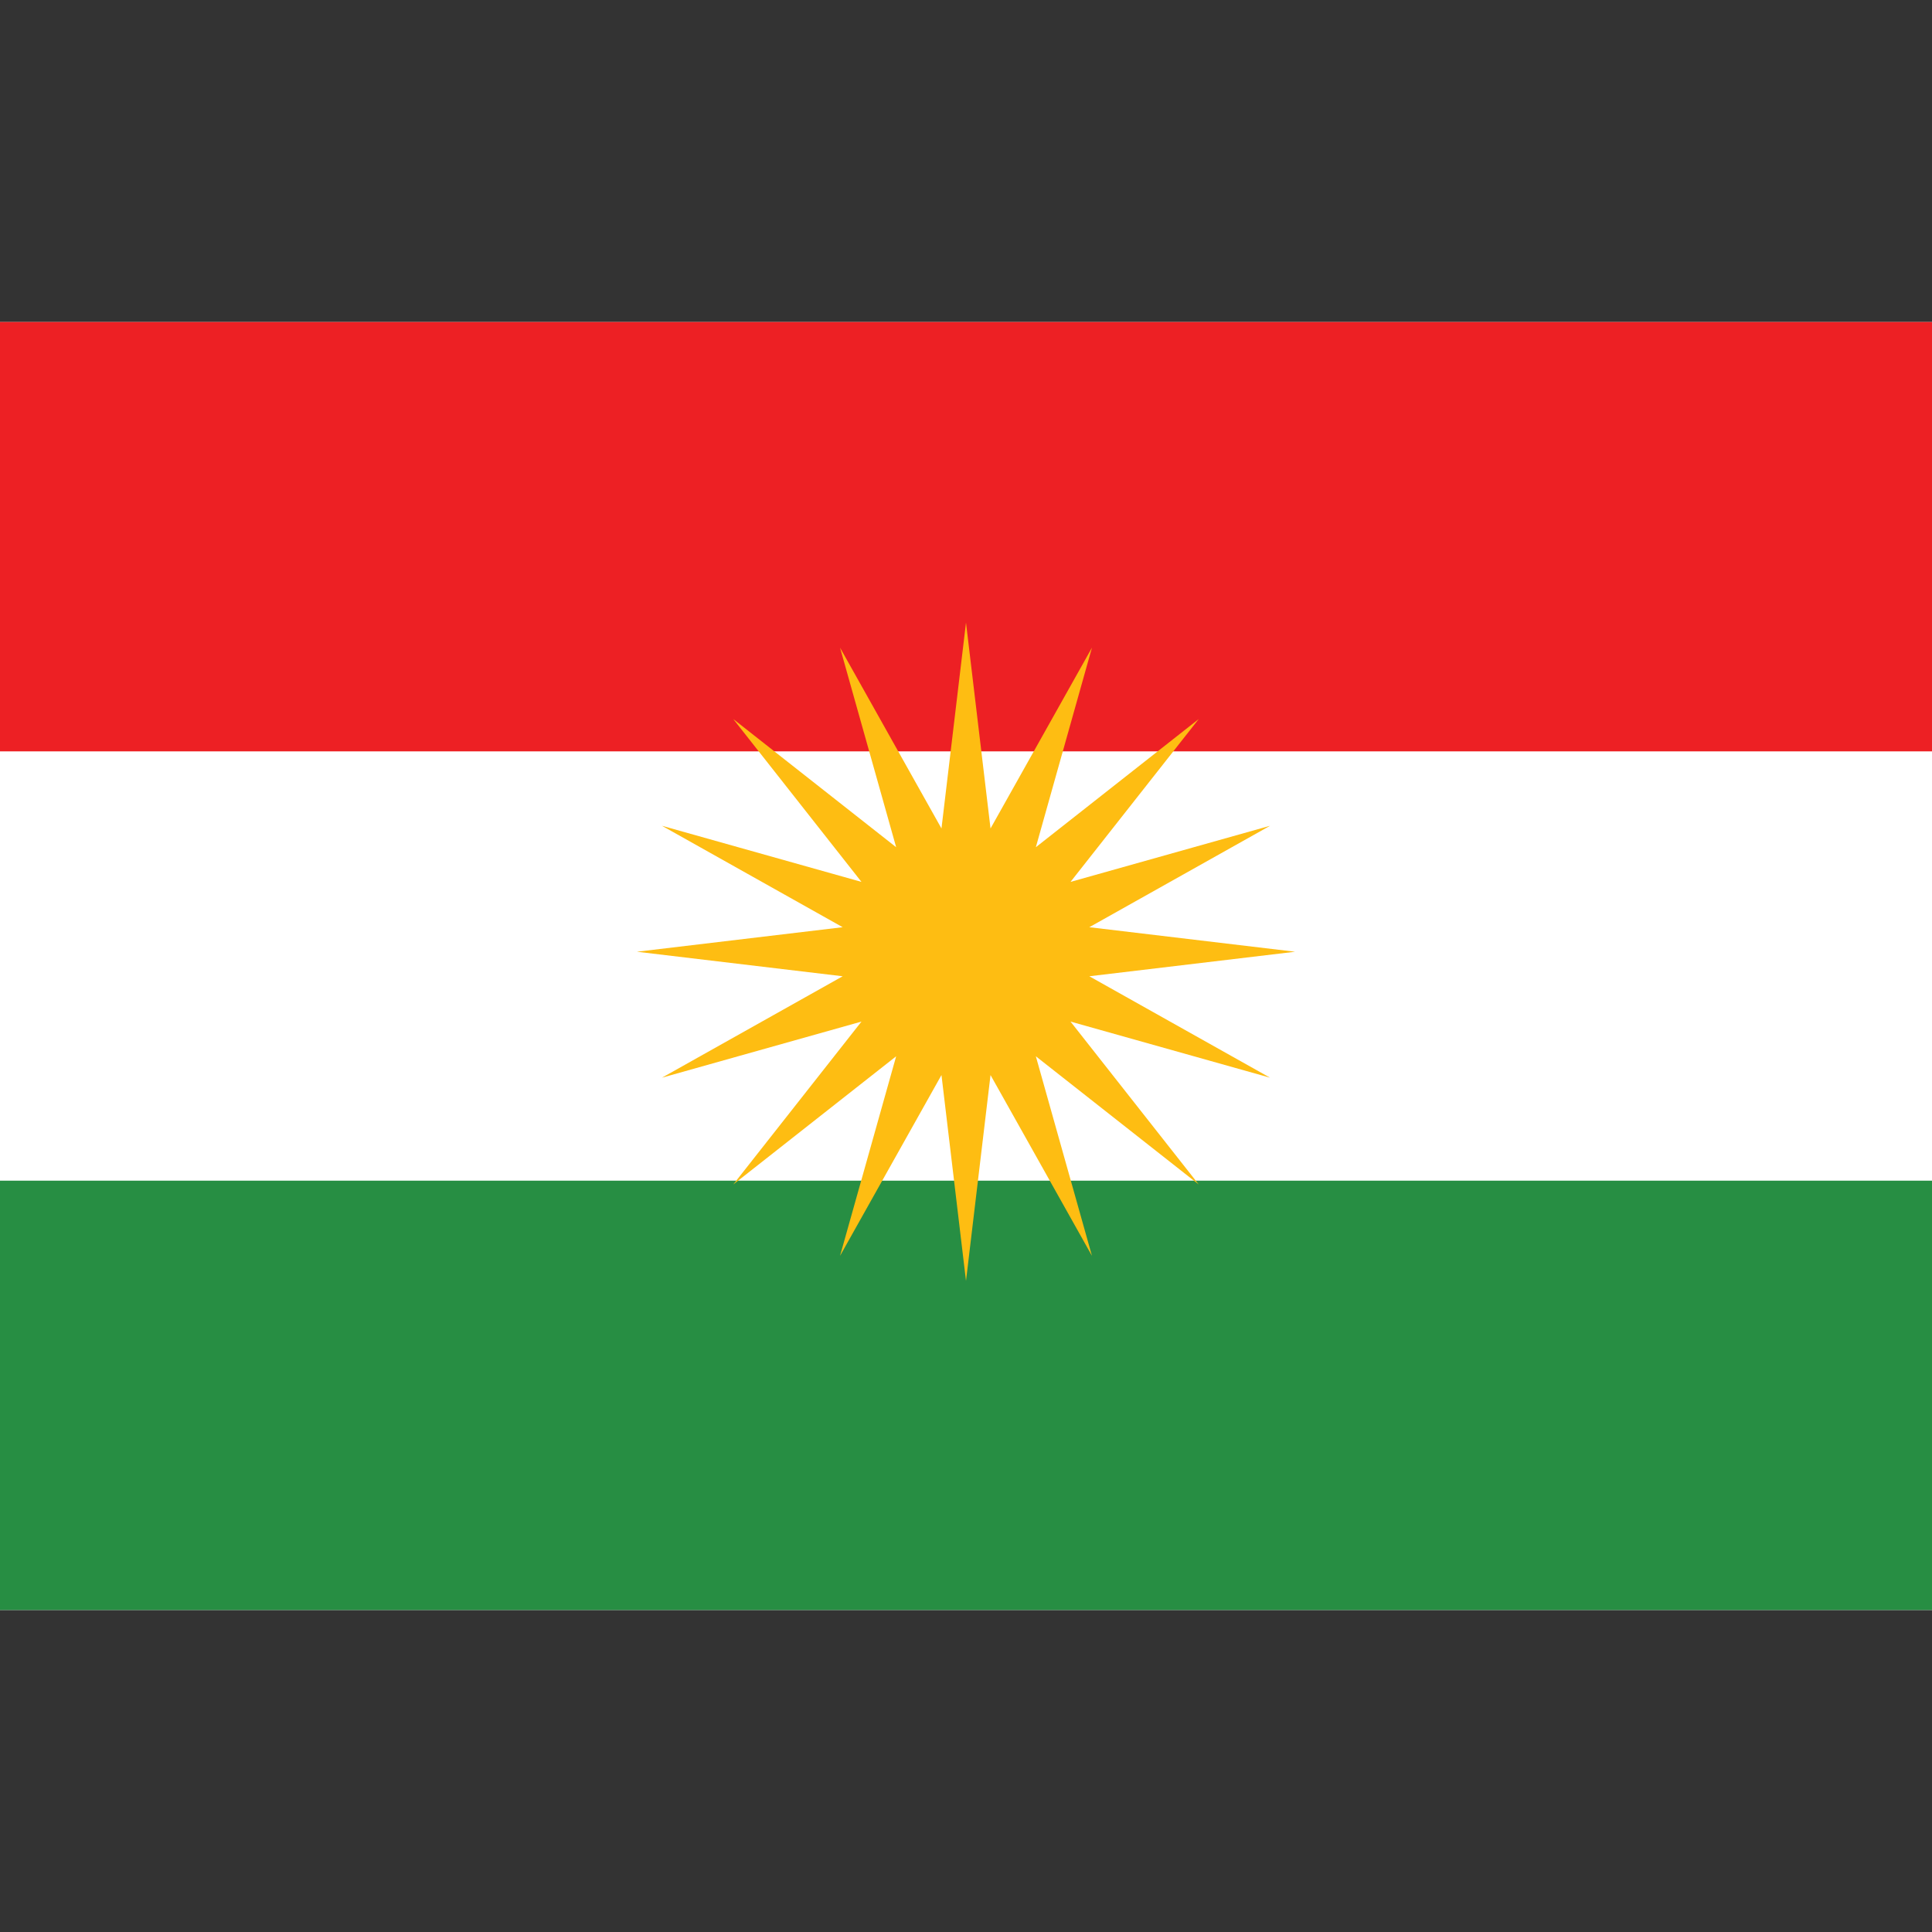
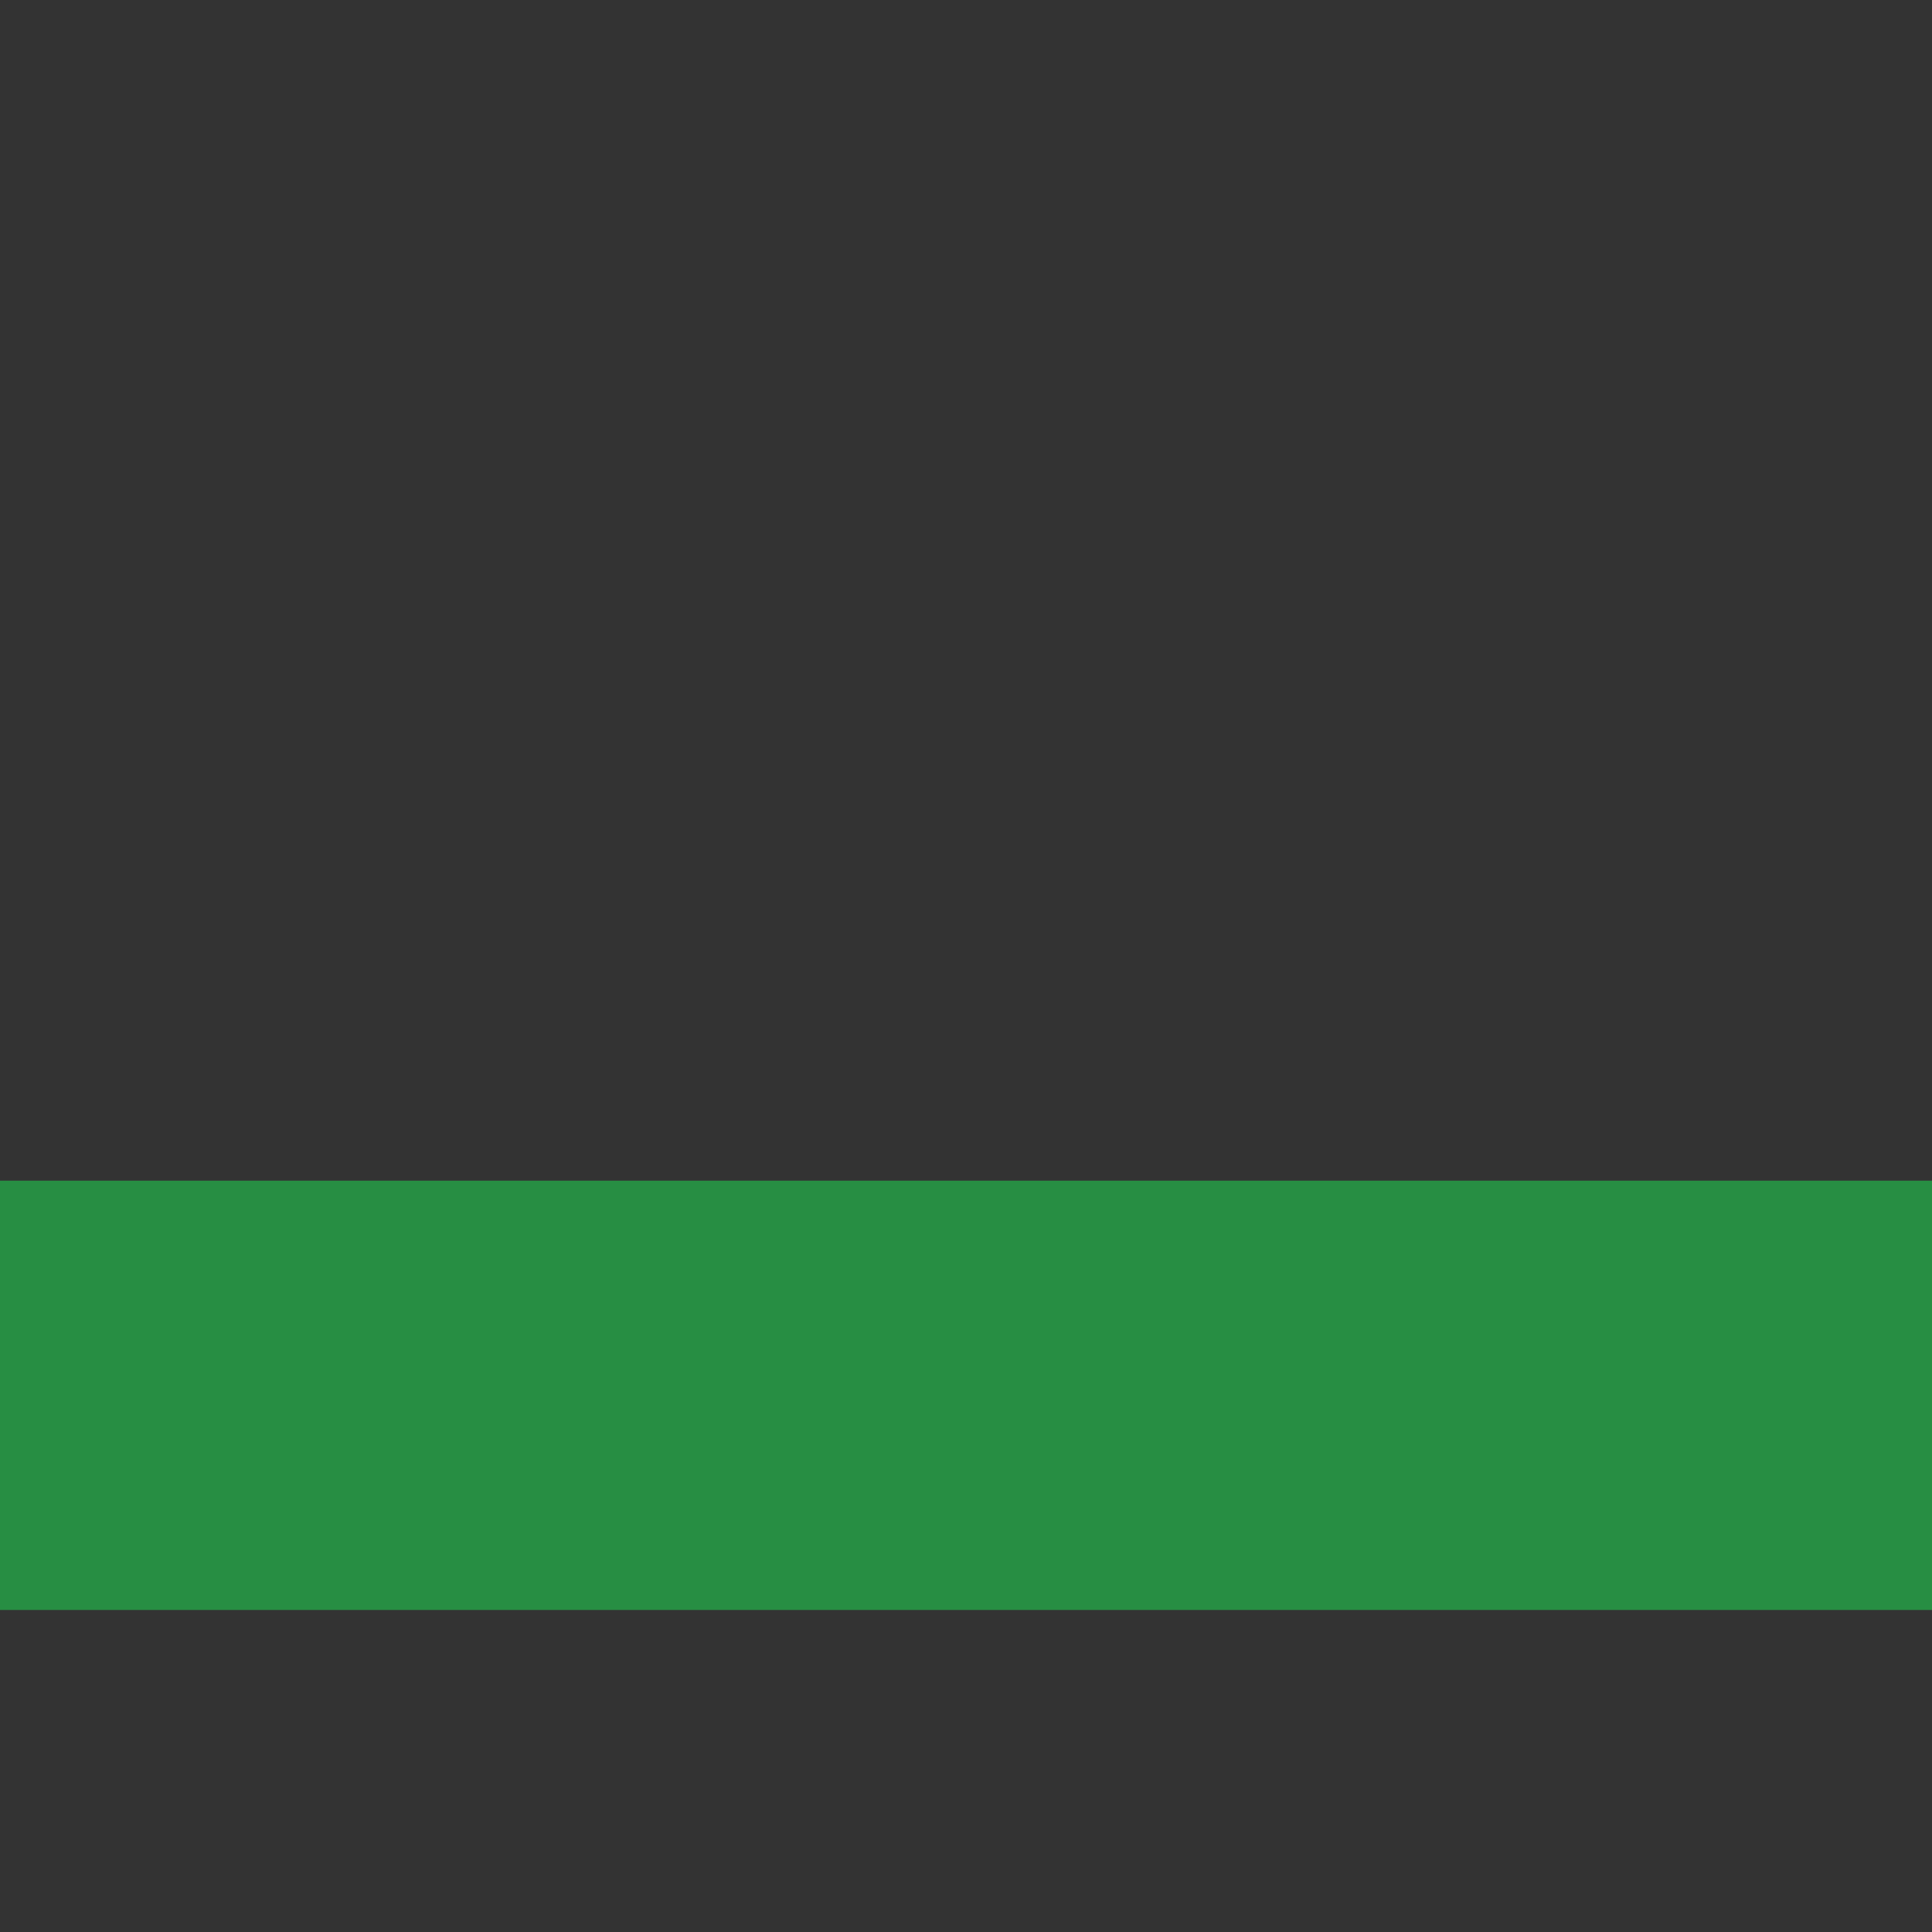
<svg xmlns="http://www.w3.org/2000/svg" id="Capa_1" viewBox="0 0 512 512">
  <rect x="0" y="0" width="512" height="512" fill="#333333" stroke="none" />
  <defs>
    <style>.cls-1{fill:#ed2024;}.cls-1,.cls-2,.cls-3,.cls-4{stroke-width:0px;}.cls-2{fill:#febd12;}.cls-3{fill:#278e43;}.cls-4{fill:#fff;}</style>
  </defs>
-   <rect class="cls-4" y="85.34" width="512" height="341.33" />
-   <rect class="cls-1" y="85.34" width="512" height="113.78" />
  <rect class="cls-3" y="312.89" width="512" height="113.77" />
-   <polygon class="cls-2" points="256 165 262.5 219.55 289.38 171.64 274.51 224.52 317.68 190.55 283.7 233.71 336.58 218.84 288.68 245.72 343.22 252.22 288.68 258.72 336.58 285.6 283.7 270.73 317.68 313.9 274.51 279.93 289.38 332.81 262.5 284.9 256 339.45 249.5 284.9 222.62 332.81 237.49 279.93 194.32 313.9 228.3 270.73 175.42 285.6 223.32 258.72 168.78 252.22 223.32 245.72 175.42 218.84 228.3 233.71 194.32 190.55 237.49 224.52 222.62 171.64 249.5 219.55 256 165" />
</svg>